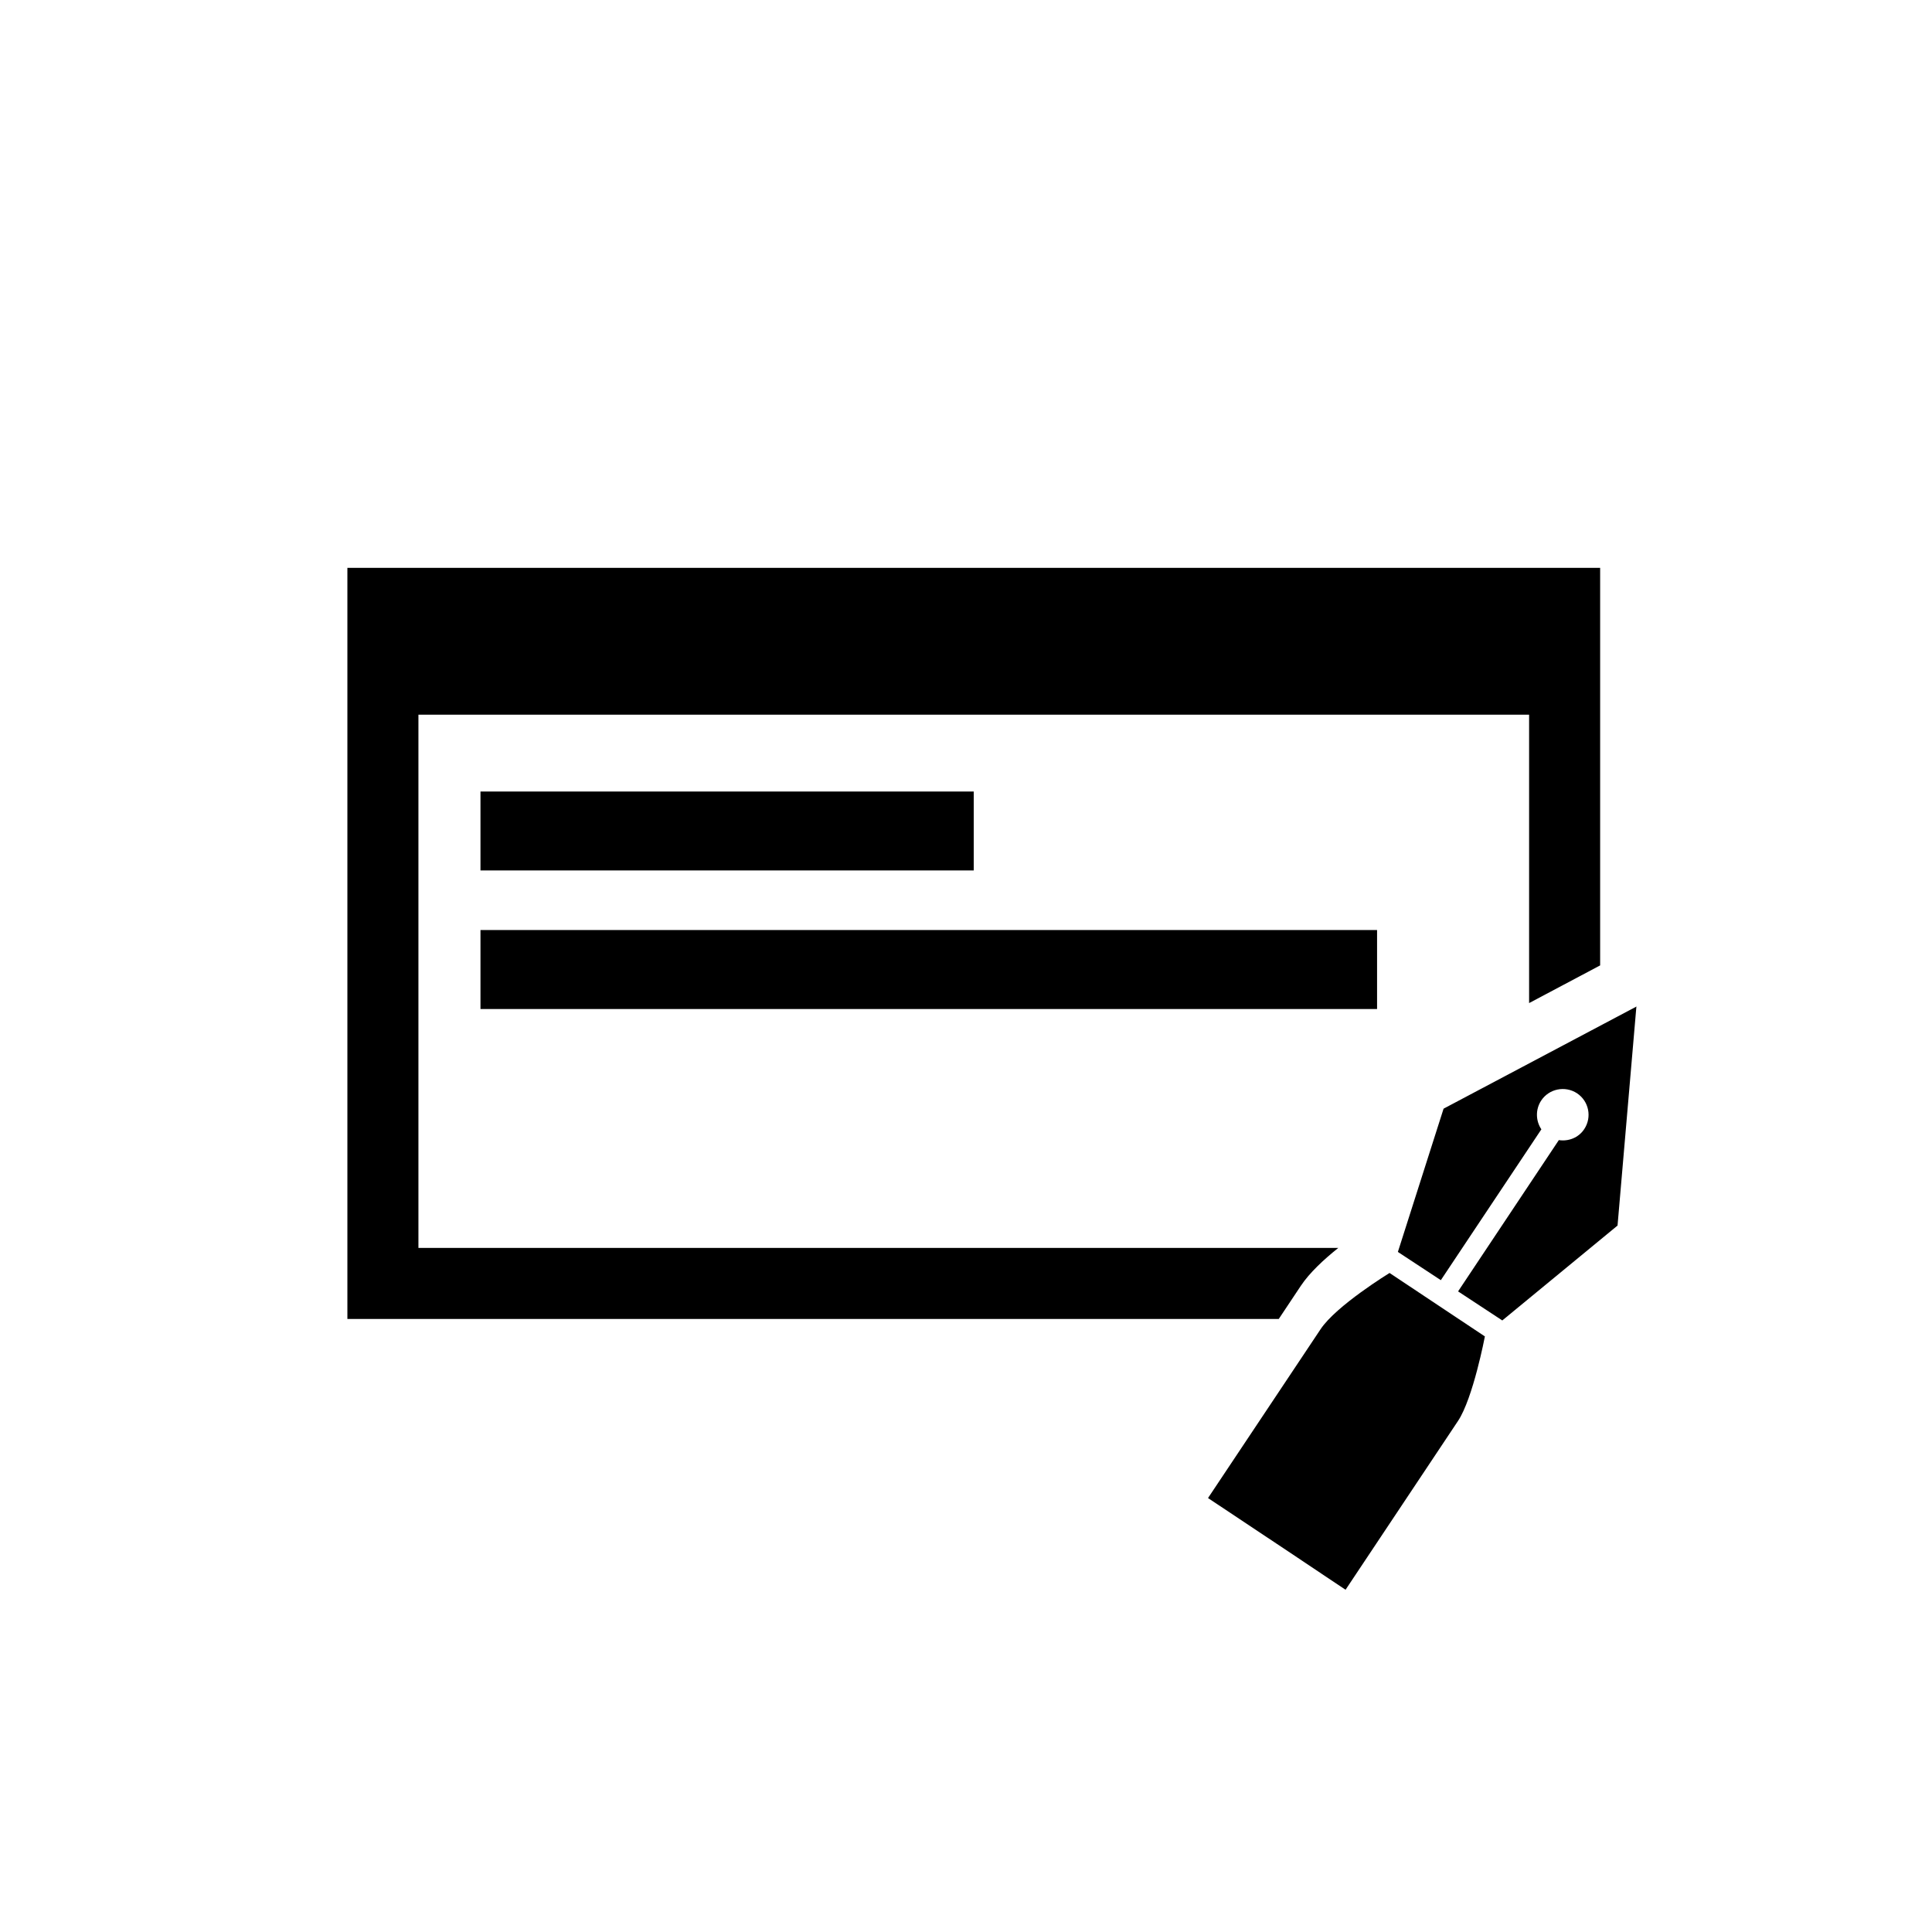
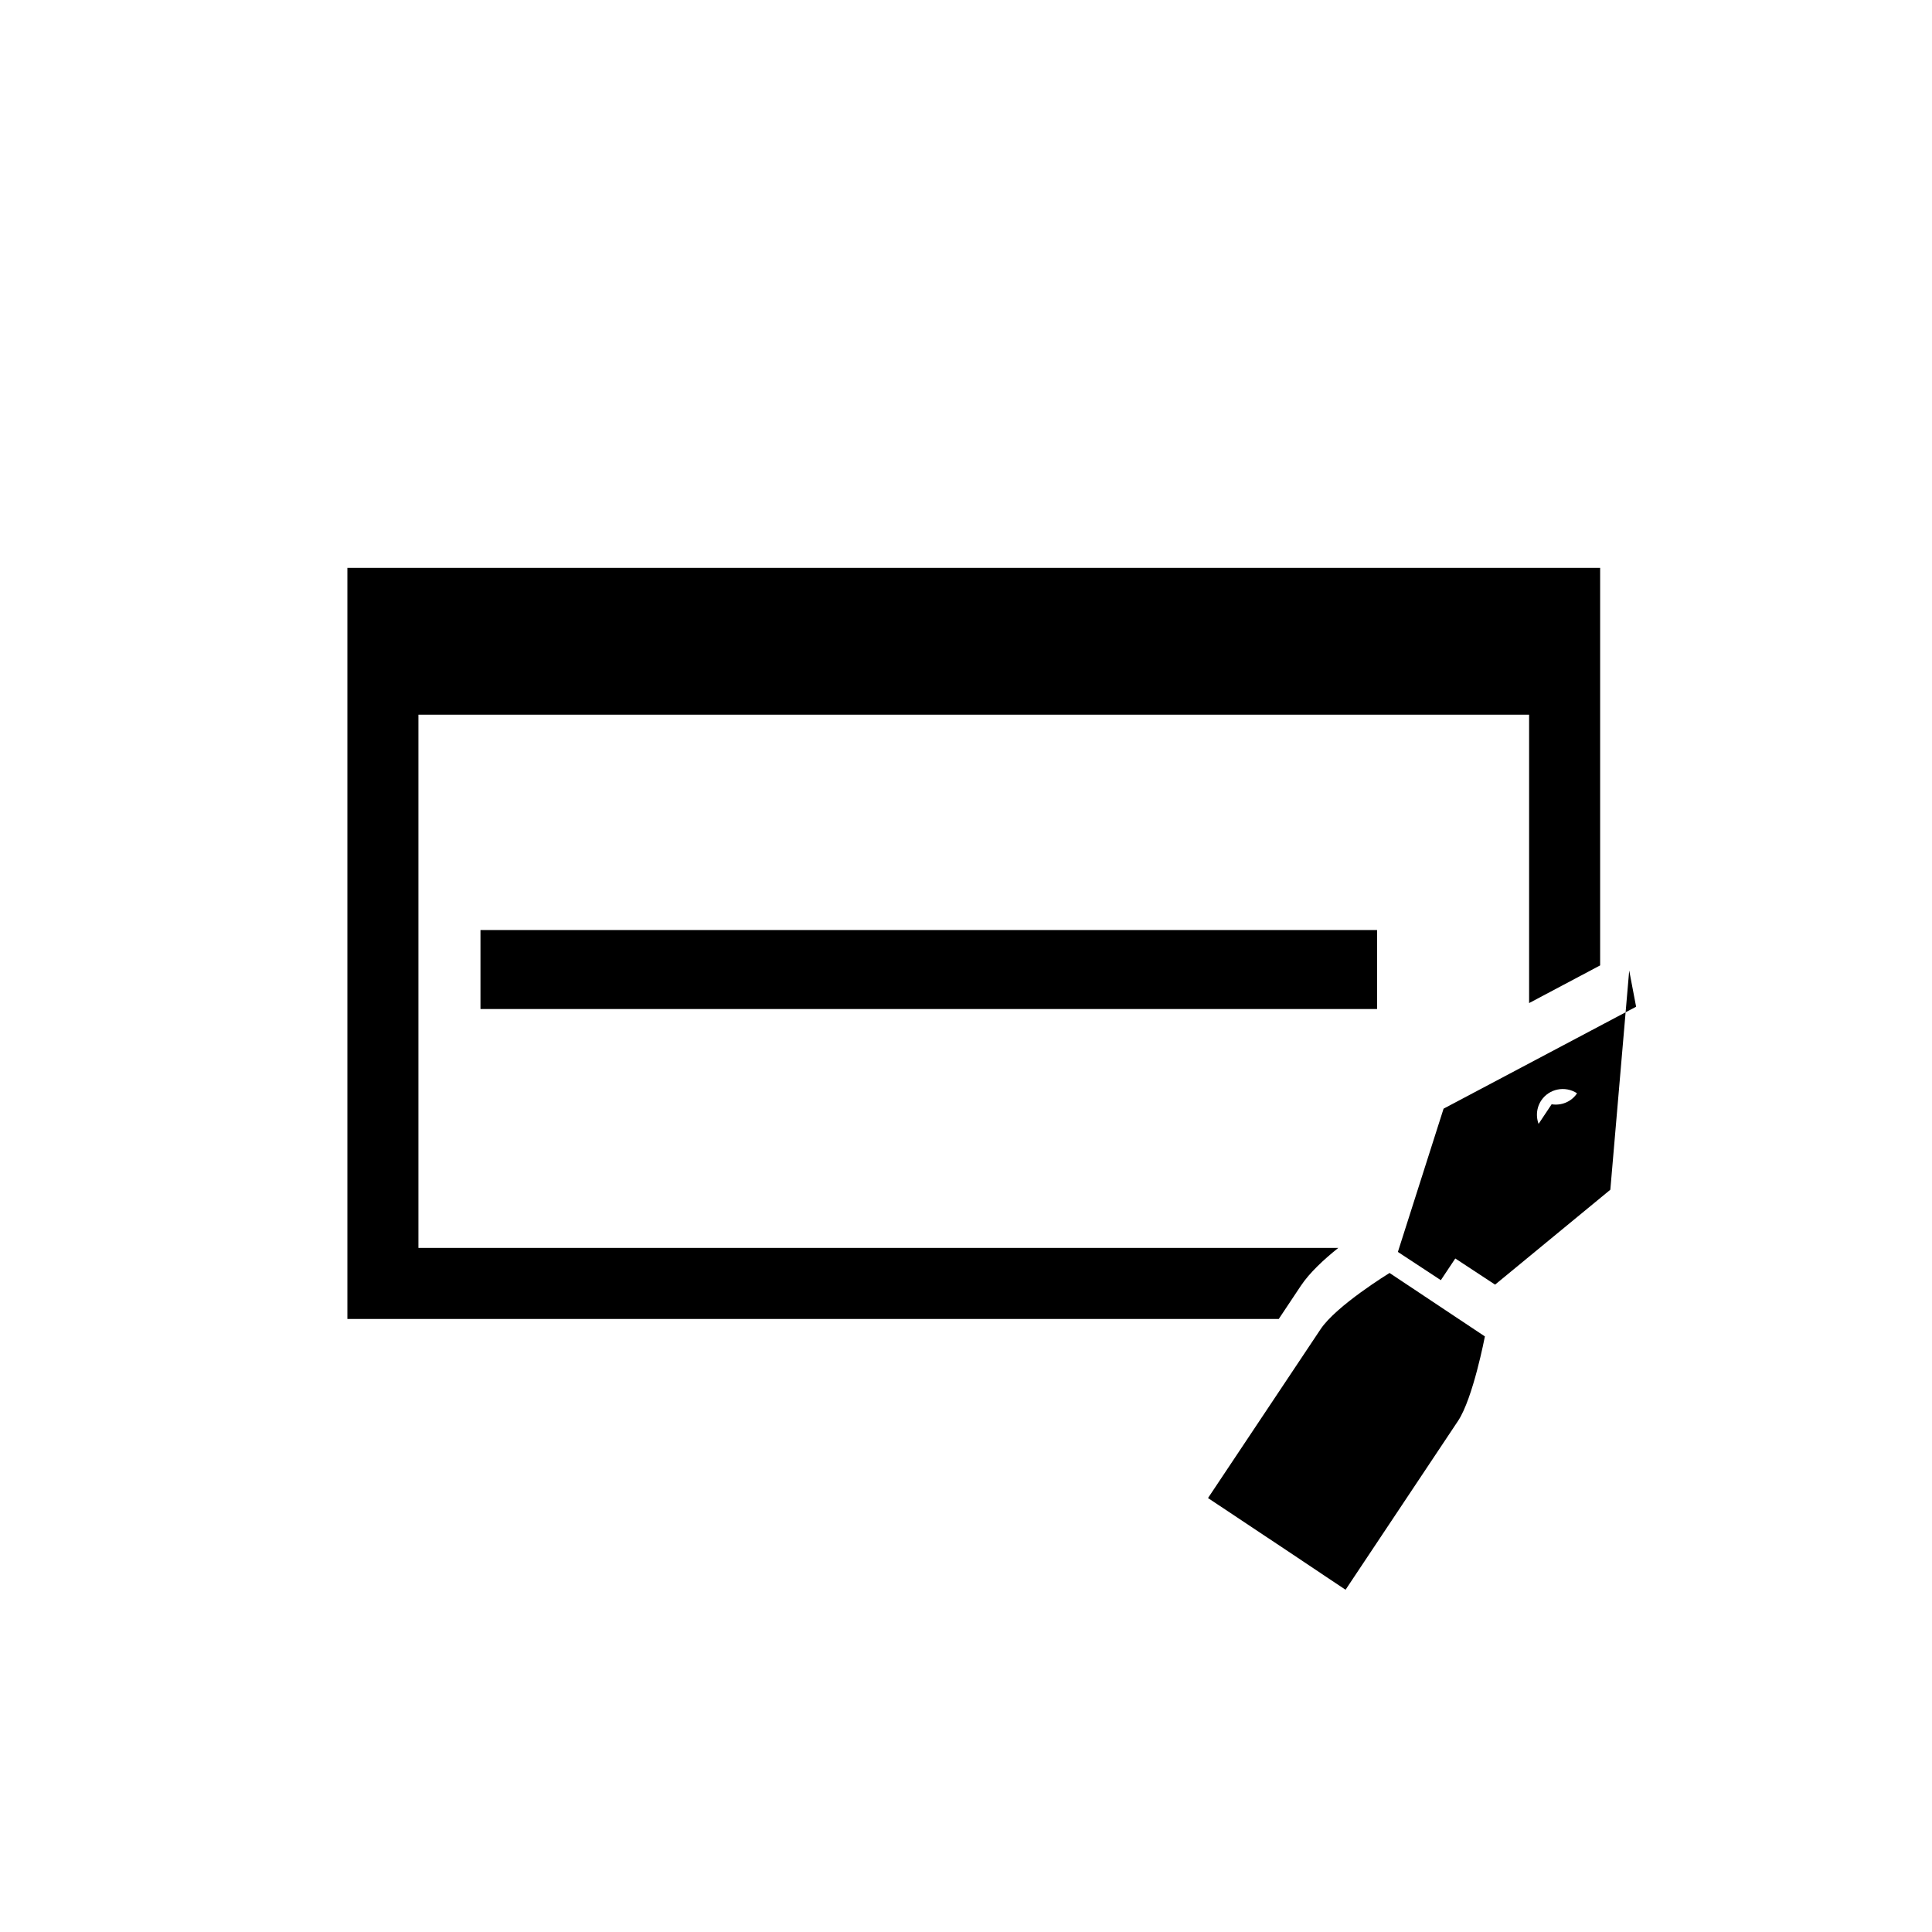
<svg xmlns="http://www.w3.org/2000/svg" version="1.1" id="Layer_1" x="0px" y="0px" width="26px" height="26px" viewBox="0 0 26 26" enable-background="new 0 0 26 26" xml:space="preserve">
  <g>
-     <rect x="6.466" y="10.652" width="6.638" height="1.062" />
    <path d="M17.506,17.304c0.117-0.176,0.309-0.354,0.504-0.51H5.631V9.618h14.947v3.881l0.956-0.507v-5.35H4.675V17.75h12.534   L17.506,17.304z" />
    <rect x="6.466" y="12.516" width="12.066" height="1.063" />
-     <path d="M22.018,13.548l-2.591,1.372l-0.615,1.928l0.578,0.38l1.353-2.03c-0.076-0.113-0.082-0.267-0.002-0.388   c0.106-0.159,0.322-0.202,0.482-0.097c0.16,0.107,0.203,0.322,0.097,0.482c-0.077,0.117-0.213,0.168-0.342,0.148l-1.356,2.036   l0.595,0.391l1.551-1.277l0.254-2.95L22.018,13.548z" />
+     <path d="M22.018,13.548l-2.591,1.372l-0.615,1.928l0.578,0.38l1.353-2.03c-0.076-0.113-0.082-0.267-0.002-0.388   c0.106-0.159,0.322-0.202,0.482-0.097c-0.077,0.117-0.213,0.168-0.342,0.148l-1.356,2.036   l0.595,0.391l1.551-1.277l0.254-2.95L22.018,13.548z" />
    <path d="M17.771,17.889c-0.212,0.318-1.514,2.271-1.514,2.271l0.927,0.617l0.276,0.184l0.375,0.251l0.273,0.182   c0,0,1.311-1.967,1.513-2.271c0.203-0.304,0.362-1.138,0.362-1.138l-1.283-0.854C18.701,17.131,17.982,17.57,17.771,17.889z" />
  </g>
</svg>